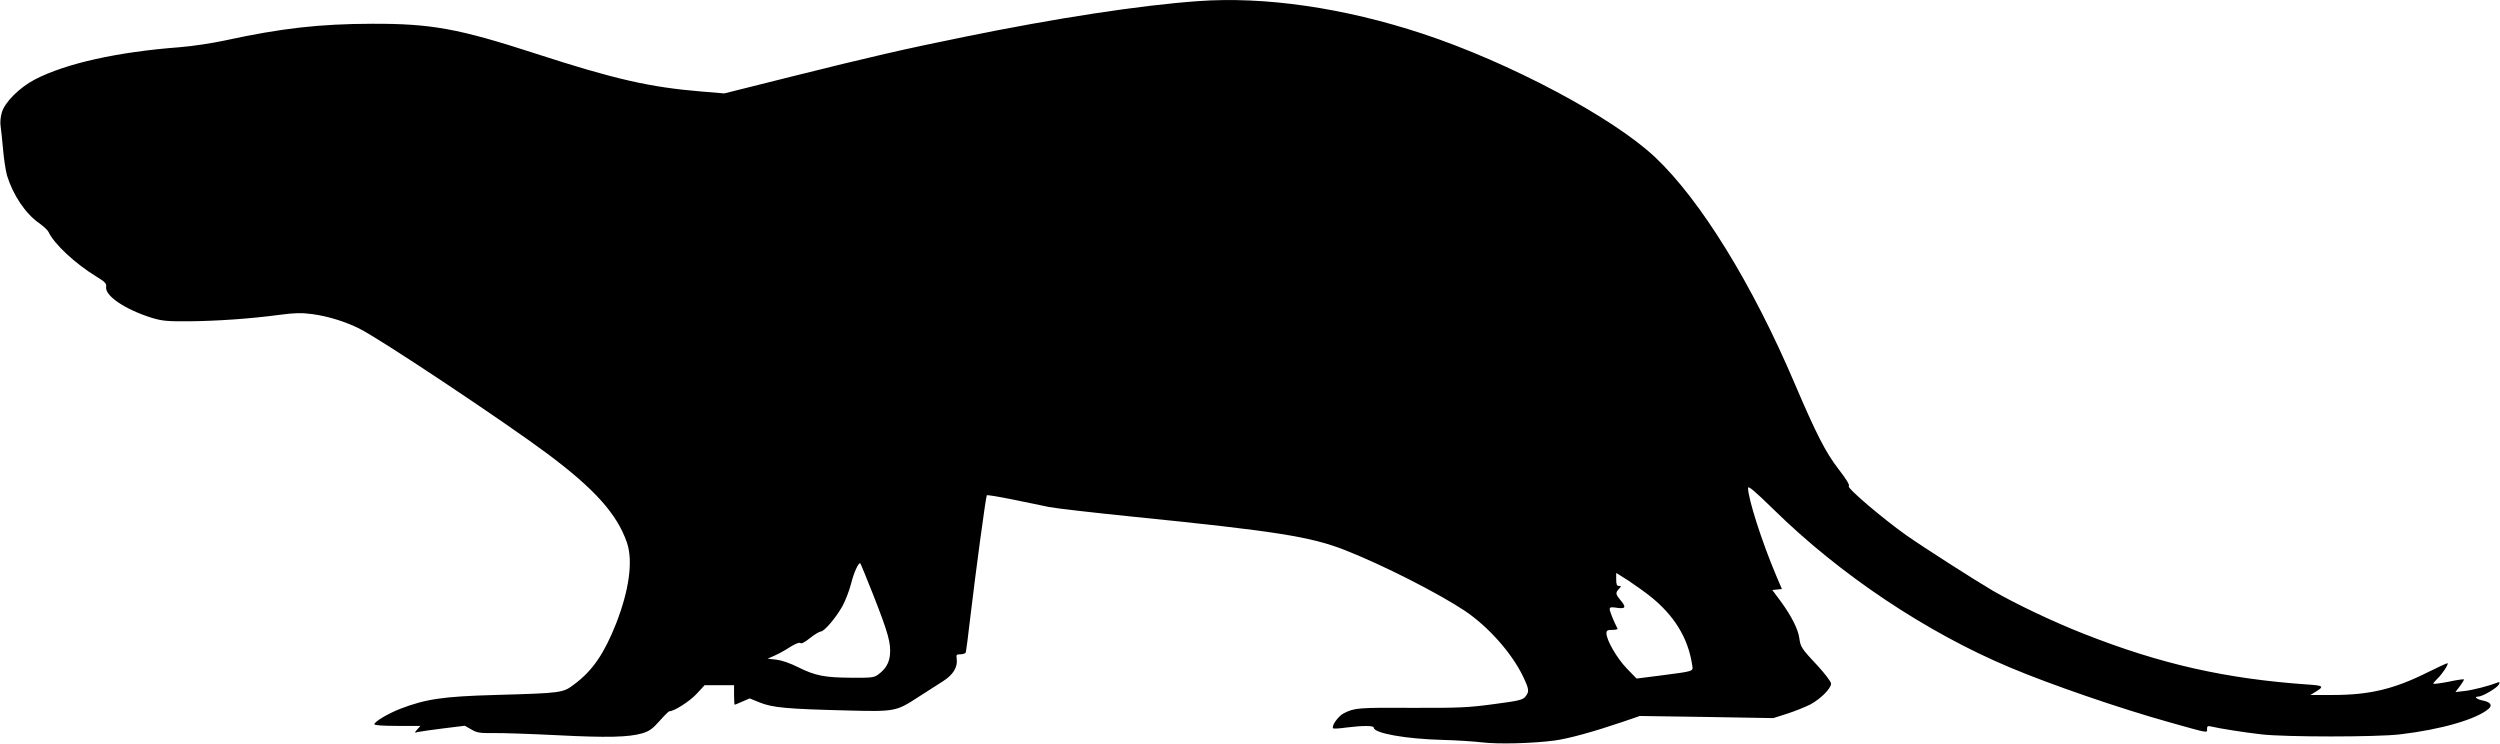
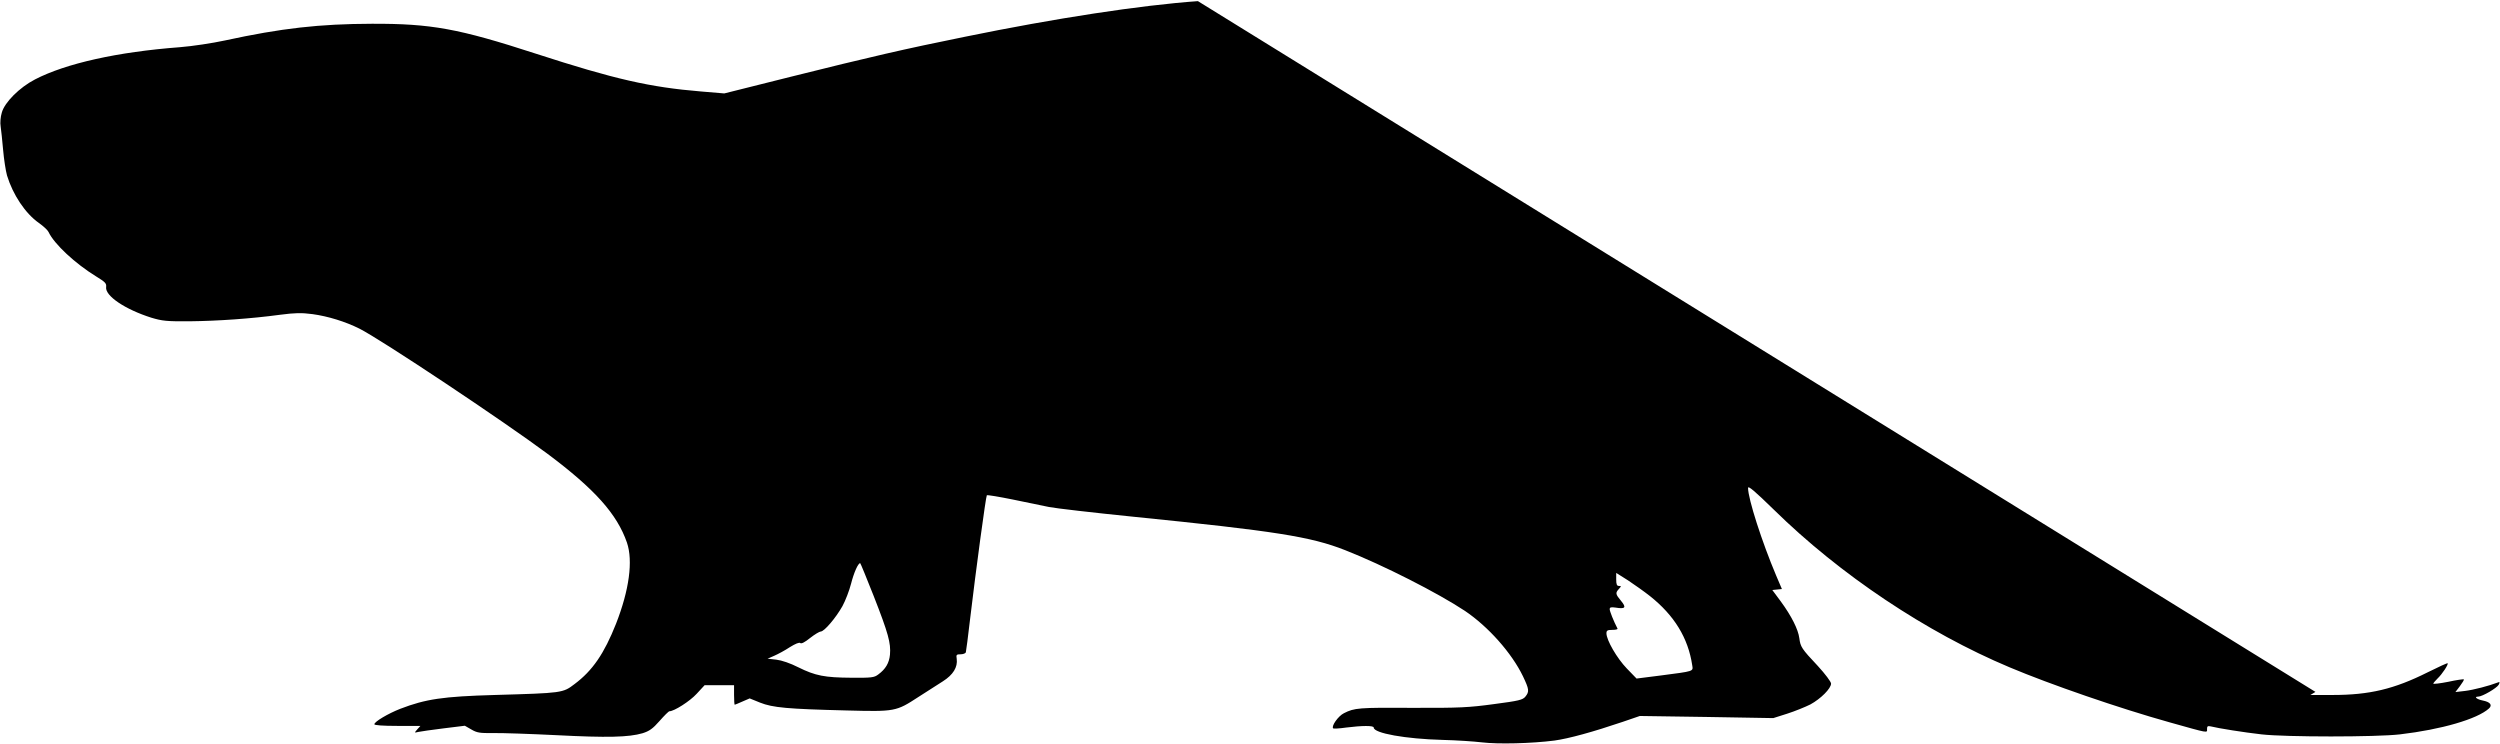
<svg xmlns="http://www.w3.org/2000/svg" version="1.0" width="1536pt" height="457pt" viewBox="0 0 1536 457" preserveAspectRatio="xMidYMid meet">
  <g transform="translate(0,457) scale(0.1,-0.1)" fill="#000000" stroke="none">
-     <path d="M7360 4563 c-352 -25 -876 -105 -1432 -219 -366 -74 -587 -125 -1071 -246 l-407 -102 -143 12 c-314 26 -530 75 -1014 232 -477 155 -643 185 -1008 184 -322 -1 -555 -27 -905 -103 -74 -16 -198 -35 -275 -41 -384 -29 -701 -100 -890 -198 -95 -49 -187 -141 -204 -204 -8 -26 -11 -64 -7 -85 3 -21 10 -85 15 -143 5 -58 16 -129 24 -158 36 -118 112 -233 196 -292 27 -19 54 -44 59 -55 35 -75 165 -195 292 -273 57 -35 65 -43 62 -66 -7 -54 117 -137 278 -188 67 -20 93 -23 235 -22 175 2 377 16 555 40 93 12 131 13 200 4 95 -13 202 -46 288 -89 135 -68 890 -571 1157 -770 290 -217 426 -369 487 -545 38 -112 14 -291 -67 -498 -73 -184 -144 -288 -255 -371 -72 -55 -74 -55 -490 -67 -319 -9 -425 -25 -581 -85 -74 -29 -159 -79 -159 -95 0 -6 52 -10 142 -10 l141 0 -19 -21 c-19 -22 -19 -22 6 -16 14 3 84 13 156 22 l130 16 40 -23 c34 -20 51 -23 134 -22 52 1 228 -5 390 -13 310 -16 443 -13 528 12 41 13 62 27 104 75 29 33 56 60 61 60 29 0 126 62 167 107 l49 53 90 0 91 0 0 -60 c0 -33 2 -60 4 -60 2 0 23 9 48 20 l44 19 64 -26 c78 -31 169 -39 528 -48 302 -8 307 -7 445 83 51 33 118 76 150 96 63 40 92 87 85 138 -4 25 -2 28 24 28 16 0 30 6 32 12 2 7 14 99 26 203 35 296 97 755 103 762 4 3 75 -9 159 -26 84 -17 185 -38 223 -46 39 -8 273 -35 520 -60 872 -88 1088 -122 1299 -205 234 -92 570 -263 736 -373 144 -97 288 -259 357 -402 38 -80 40 -94 15 -125 -16 -20 -40 -26 -193 -46 -155 -21 -210 -24 -499 -23 -334 2 -358 0 -423 -33 -35 -17 -79 -80 -66 -93 3 -3 39 -1 80 5 96 12 169 13 169 0 0 -35 196 -70 424 -76 82 -2 190 -9 240 -15 99 -12 306 -7 446 11 88 12 237 53 420 115 l105 36 410 -6 410 -7 85 27 c47 15 111 41 143 57 64 35 127 98 127 128 0 11 -36 59 -81 108 -101 107 -107 118 -114 171 -7 54 -48 136 -114 226 l-52 70 30 3 29 3 -35 82 c-88 208 -173 473 -173 539 0 16 40 -18 158 -133 407 -400 939 -755 1449 -969 249 -105 675 -252 983 -338 246 -69 230 -66 230 -41 0 17 4 20 23 16 47 -12 206 -37 312 -49 148 -17 705 -17 850 0 256 30 475 94 547 159 23 21 8 40 -38 49 -36 7 -57 24 -28 24 25 0 114 52 126 73 8 16 7 19 -5 14 -54 -21 -151 -46 -201 -52 l-60 -7 28 37 c15 20 26 38 24 41 -3 2 -46 -4 -96 -15 -51 -10 -92 -15 -92 -11 0 3 12 17 26 31 28 26 69 88 62 94 -2 2 -57 -23 -123 -56 -206 -103 -357 -139 -584 -139 l-136 0 31 19 c55 33 49 39 -43 45 -506 35 -907 125 -1383 313 -181 71 -415 182 -555 263 -114 67 -424 265 -535 343 -141 100 -363 288 -351 300 7 7 -15 42 -64 106 -79 102 -137 217 -267 521 -260 612 -580 1131 -859 1394 -261 246 -896 583 -1429 759 -482 159 -969 230 -1380 200z m-1992 -3655 c90 -230 106 -289 100 -360 -5 -52 -27 -89 -72 -122 -25 -19 -41 -21 -164 -20 -165 1 -222 12 -327 64 -49 25 -102 43 -135 47 l-54 6 41 18 c23 10 66 33 96 53 34 21 58 31 64 25 6 -6 28 5 60 31 28 22 58 40 66 40 21 0 92 83 133 156 18 33 42 95 53 138 17 67 43 126 56 126 2 0 39 -91 83 -202z m4769 0 c150 -119 235 -258 260 -425 6 -39 14 -36 -192 -63 l-150 -19 -60 62 c-60 62 -125 174 -125 216 0 17 6 21 36 21 20 0 34 3 32 8 -25 48 -48 107 -48 119 0 12 8 14 36 10 60 -10 68 0 34 41 -35 42 -36 49 -13 74 15 17 15 18 0 18 -13 0 -17 9 -17 40 l0 40 73 -46 c39 -26 100 -69 134 -96z" />
+     <path d="M7360 4563 c-352 -25 -876 -105 -1432 -219 -366 -74 -587 -125 -1071 -246 l-407 -102 -143 12 c-314 26 -530 75 -1014 232 -477 155 -643 185 -1008 184 -322 -1 -555 -27 -905 -103 -74 -16 -198 -35 -275 -41 -384 -29 -701 -100 -890 -198 -95 -49 -187 -141 -204 -204 -8 -26 -11 -64 -7 -85 3 -21 10 -85 15 -143 5 -58 16 -129 24 -158 36 -118 112 -233 196 -292 27 -19 54 -44 59 -55 35 -75 165 -195 292 -273 57 -35 65 -43 62 -66 -7 -54 117 -137 278 -188 67 -20 93 -23 235 -22 175 2 377 16 555 40 93 12 131 13 200 4 95 -13 202 -46 288 -89 135 -68 890 -571 1157 -770 290 -217 426 -369 487 -545 38 -112 14 -291 -67 -498 -73 -184 -144 -288 -255 -371 -72 -55 -74 -55 -490 -67 -319 -9 -425 -25 -581 -85 -74 -29 -159 -79 -159 -95 0 -6 52 -10 142 -10 l141 0 -19 -21 c-19 -22 -19 -22 6 -16 14 3 84 13 156 22 l130 16 40 -23 c34 -20 51 -23 134 -22 52 1 228 -5 390 -13 310 -16 443 -13 528 12 41 13 62 27 104 75 29 33 56 60 61 60 29 0 126 62 167 107 l49 53 90 0 91 0 0 -60 c0 -33 2 -60 4 -60 2 0 23 9 48 20 l44 19 64 -26 c78 -31 169 -39 528 -48 302 -8 307 -7 445 83 51 33 118 76 150 96 63 40 92 87 85 138 -4 25 -2 28 24 28 16 0 30 6 32 12 2 7 14 99 26 203 35 296 97 755 103 762 4 3 75 -9 159 -26 84 -17 185 -38 223 -46 39 -8 273 -35 520 -60 872 -88 1088 -122 1299 -205 234 -92 570 -263 736 -373 144 -97 288 -259 357 -402 38 -80 40 -94 15 -125 -16 -20 -40 -26 -193 -46 -155 -21 -210 -24 -499 -23 -334 2 -358 0 -423 -33 -35 -17 -79 -80 -66 -93 3 -3 39 -1 80 5 96 12 169 13 169 0 0 -35 196 -70 424 -76 82 -2 190 -9 240 -15 99 -12 306 -7 446 11 88 12 237 53 420 115 l105 36 410 -6 410 -7 85 27 c47 15 111 41 143 57 64 35 127 98 127 128 0 11 -36 59 -81 108 -101 107 -107 118 -114 171 -7 54 -48 136 -114 226 l-52 70 30 3 29 3 -35 82 c-88 208 -173 473 -173 539 0 16 40 -18 158 -133 407 -400 939 -755 1449 -969 249 -105 675 -252 983 -338 246 -69 230 -66 230 -41 0 17 4 20 23 16 47 -12 206 -37 312 -49 148 -17 705 -17 850 0 256 30 475 94 547 159 23 21 8 40 -38 49 -36 7 -57 24 -28 24 25 0 114 52 126 73 8 16 7 19 -5 14 -54 -21 -151 -46 -201 -52 l-60 -7 28 37 c15 20 26 38 24 41 -3 2 -46 -4 -96 -15 -51 -10 -92 -15 -92 -11 0 3 12 17 26 31 28 26 69 88 62 94 -2 2 -57 -23 -123 -56 -206 -103 -357 -139 -584 -139 l-136 0 31 19 z m-1992 -3655 c90 -230 106 -289 100 -360 -5 -52 -27 -89 -72 -122 -25 -19 -41 -21 -164 -20 -165 1 -222 12 -327 64 -49 25 -102 43 -135 47 l-54 6 41 18 c23 10 66 33 96 53 34 21 58 31 64 25 6 -6 28 5 60 31 28 22 58 40 66 40 21 0 92 83 133 156 18 33 42 95 53 138 17 67 43 126 56 126 2 0 39 -91 83 -202z m4769 0 c150 -119 235 -258 260 -425 6 -39 14 -36 -192 -63 l-150 -19 -60 62 c-60 62 -125 174 -125 216 0 17 6 21 36 21 20 0 34 3 32 8 -25 48 -48 107 -48 119 0 12 8 14 36 10 60 -10 68 0 34 41 -35 42 -36 49 -13 74 15 17 15 18 0 18 -13 0 -17 9 -17 40 l0 40 73 -46 c39 -26 100 -69 134 -96z" />
  </g>
</svg>